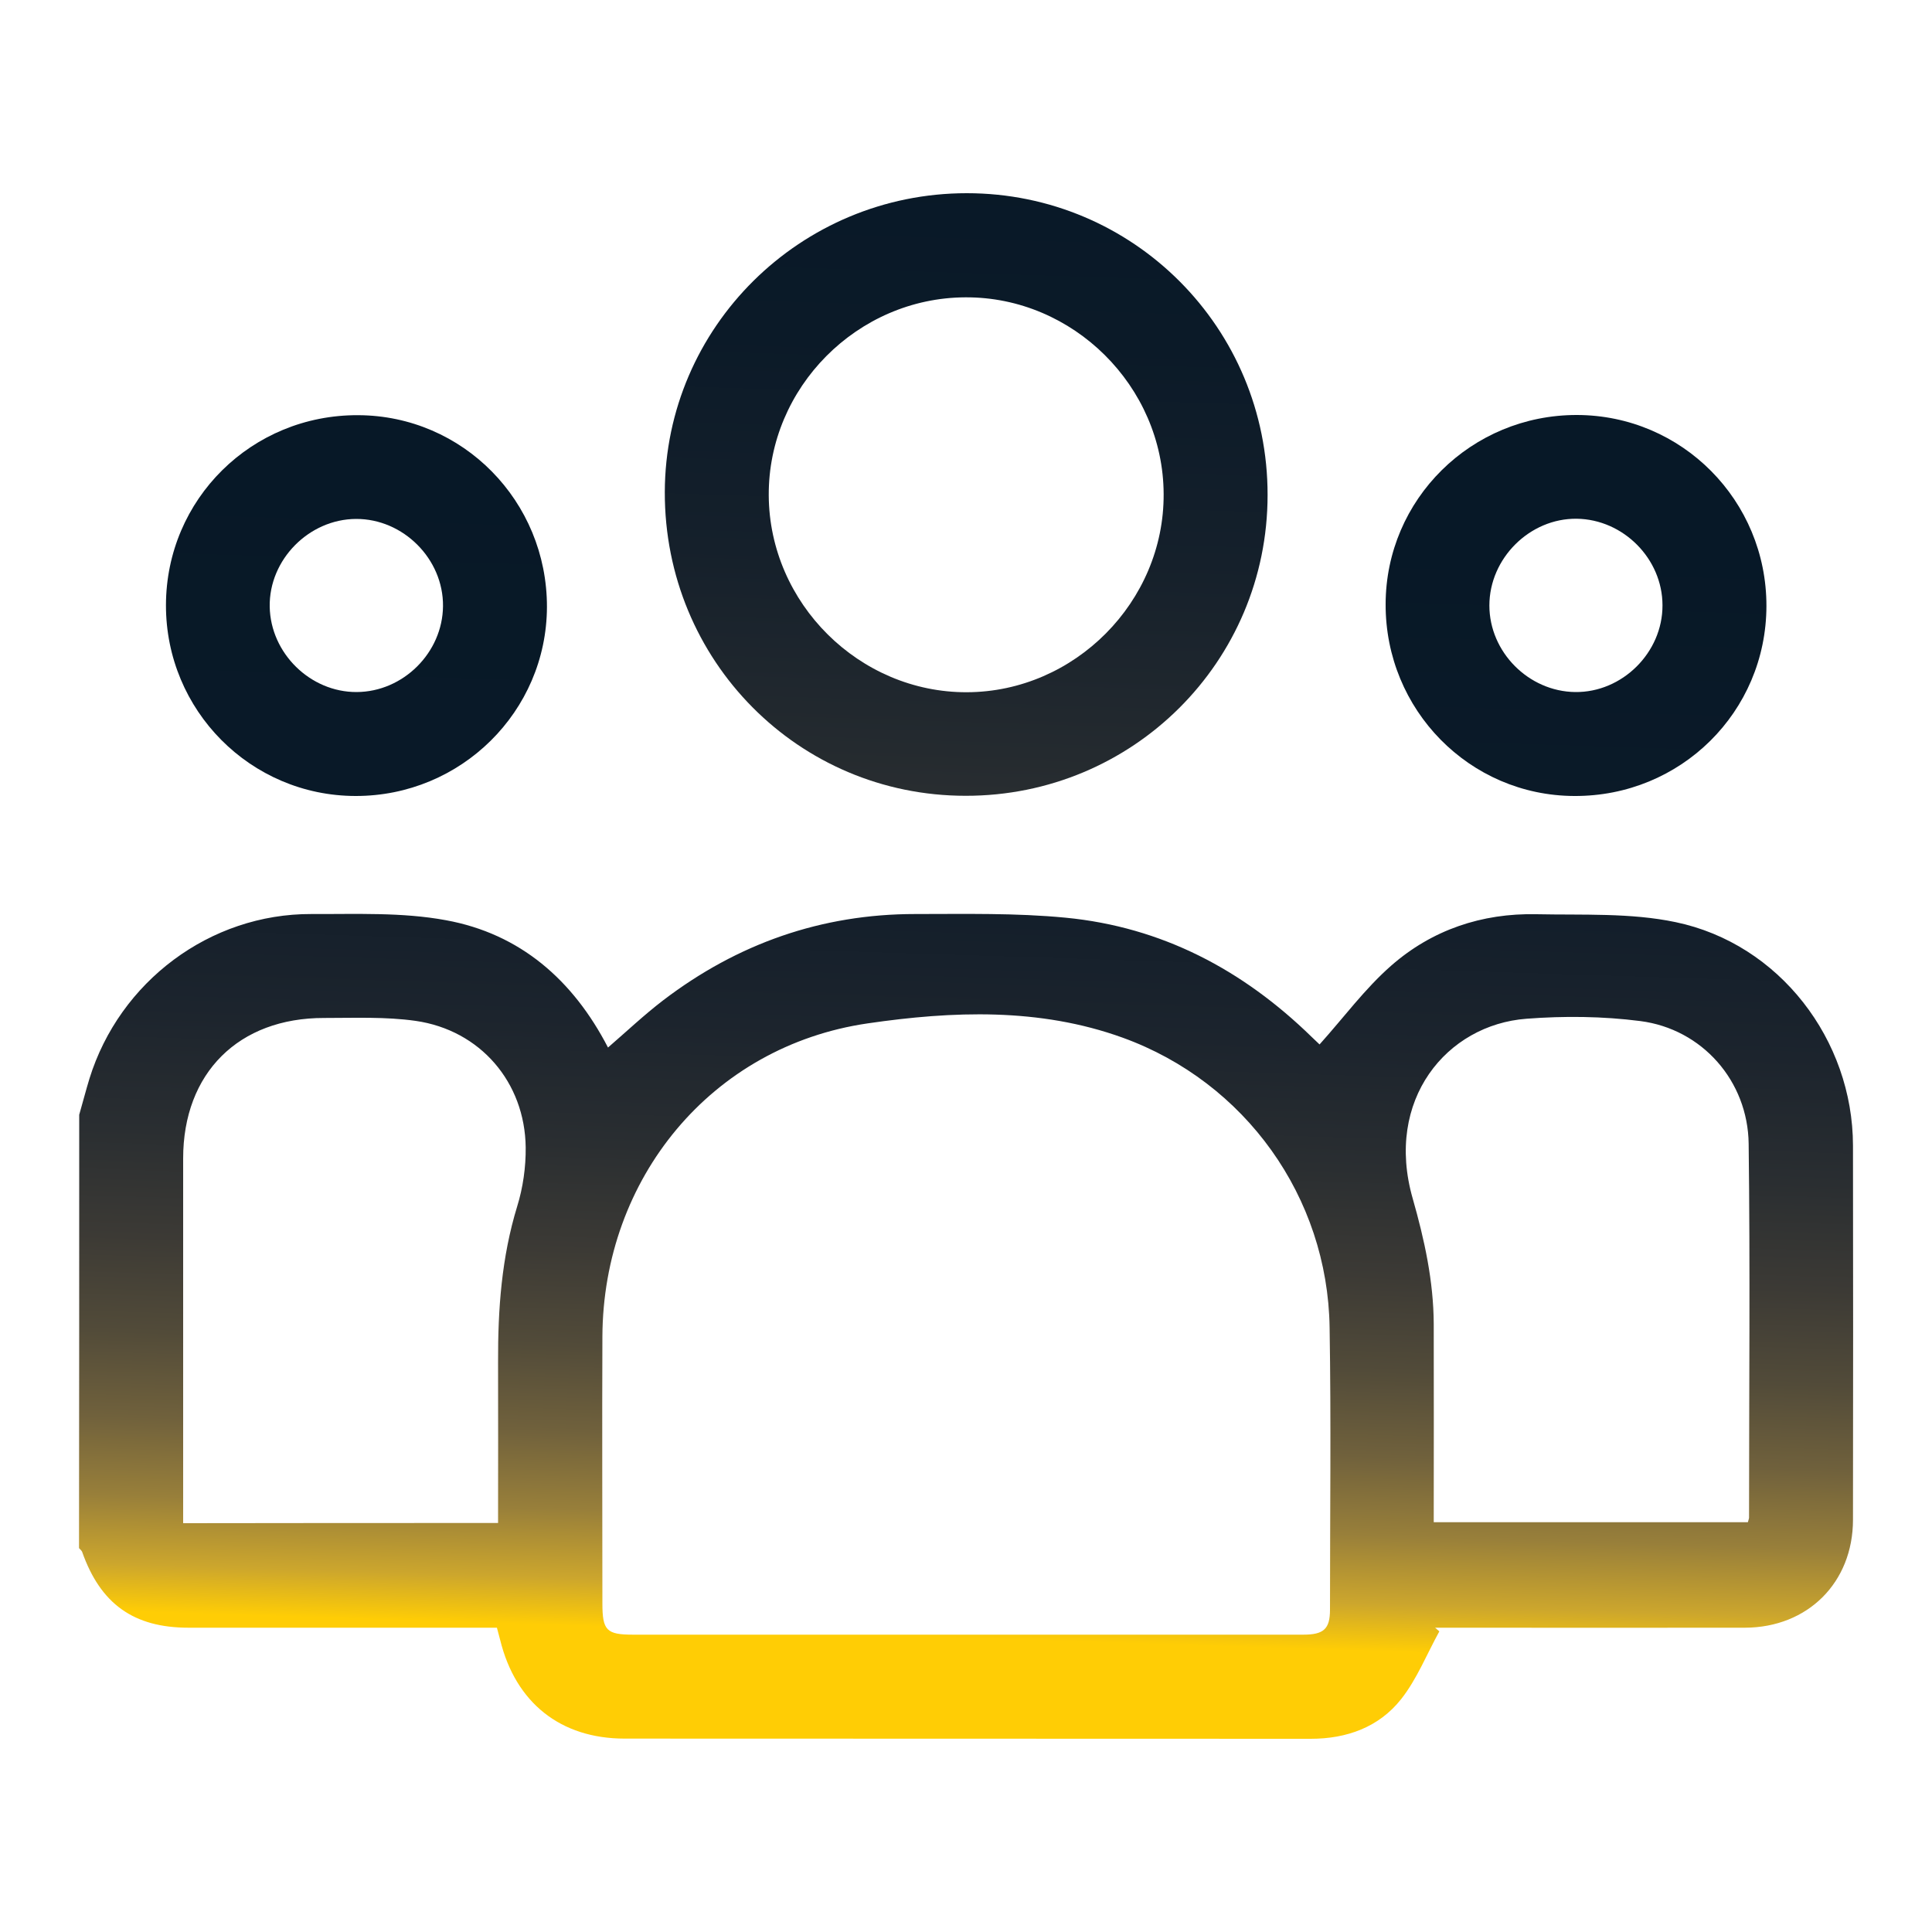
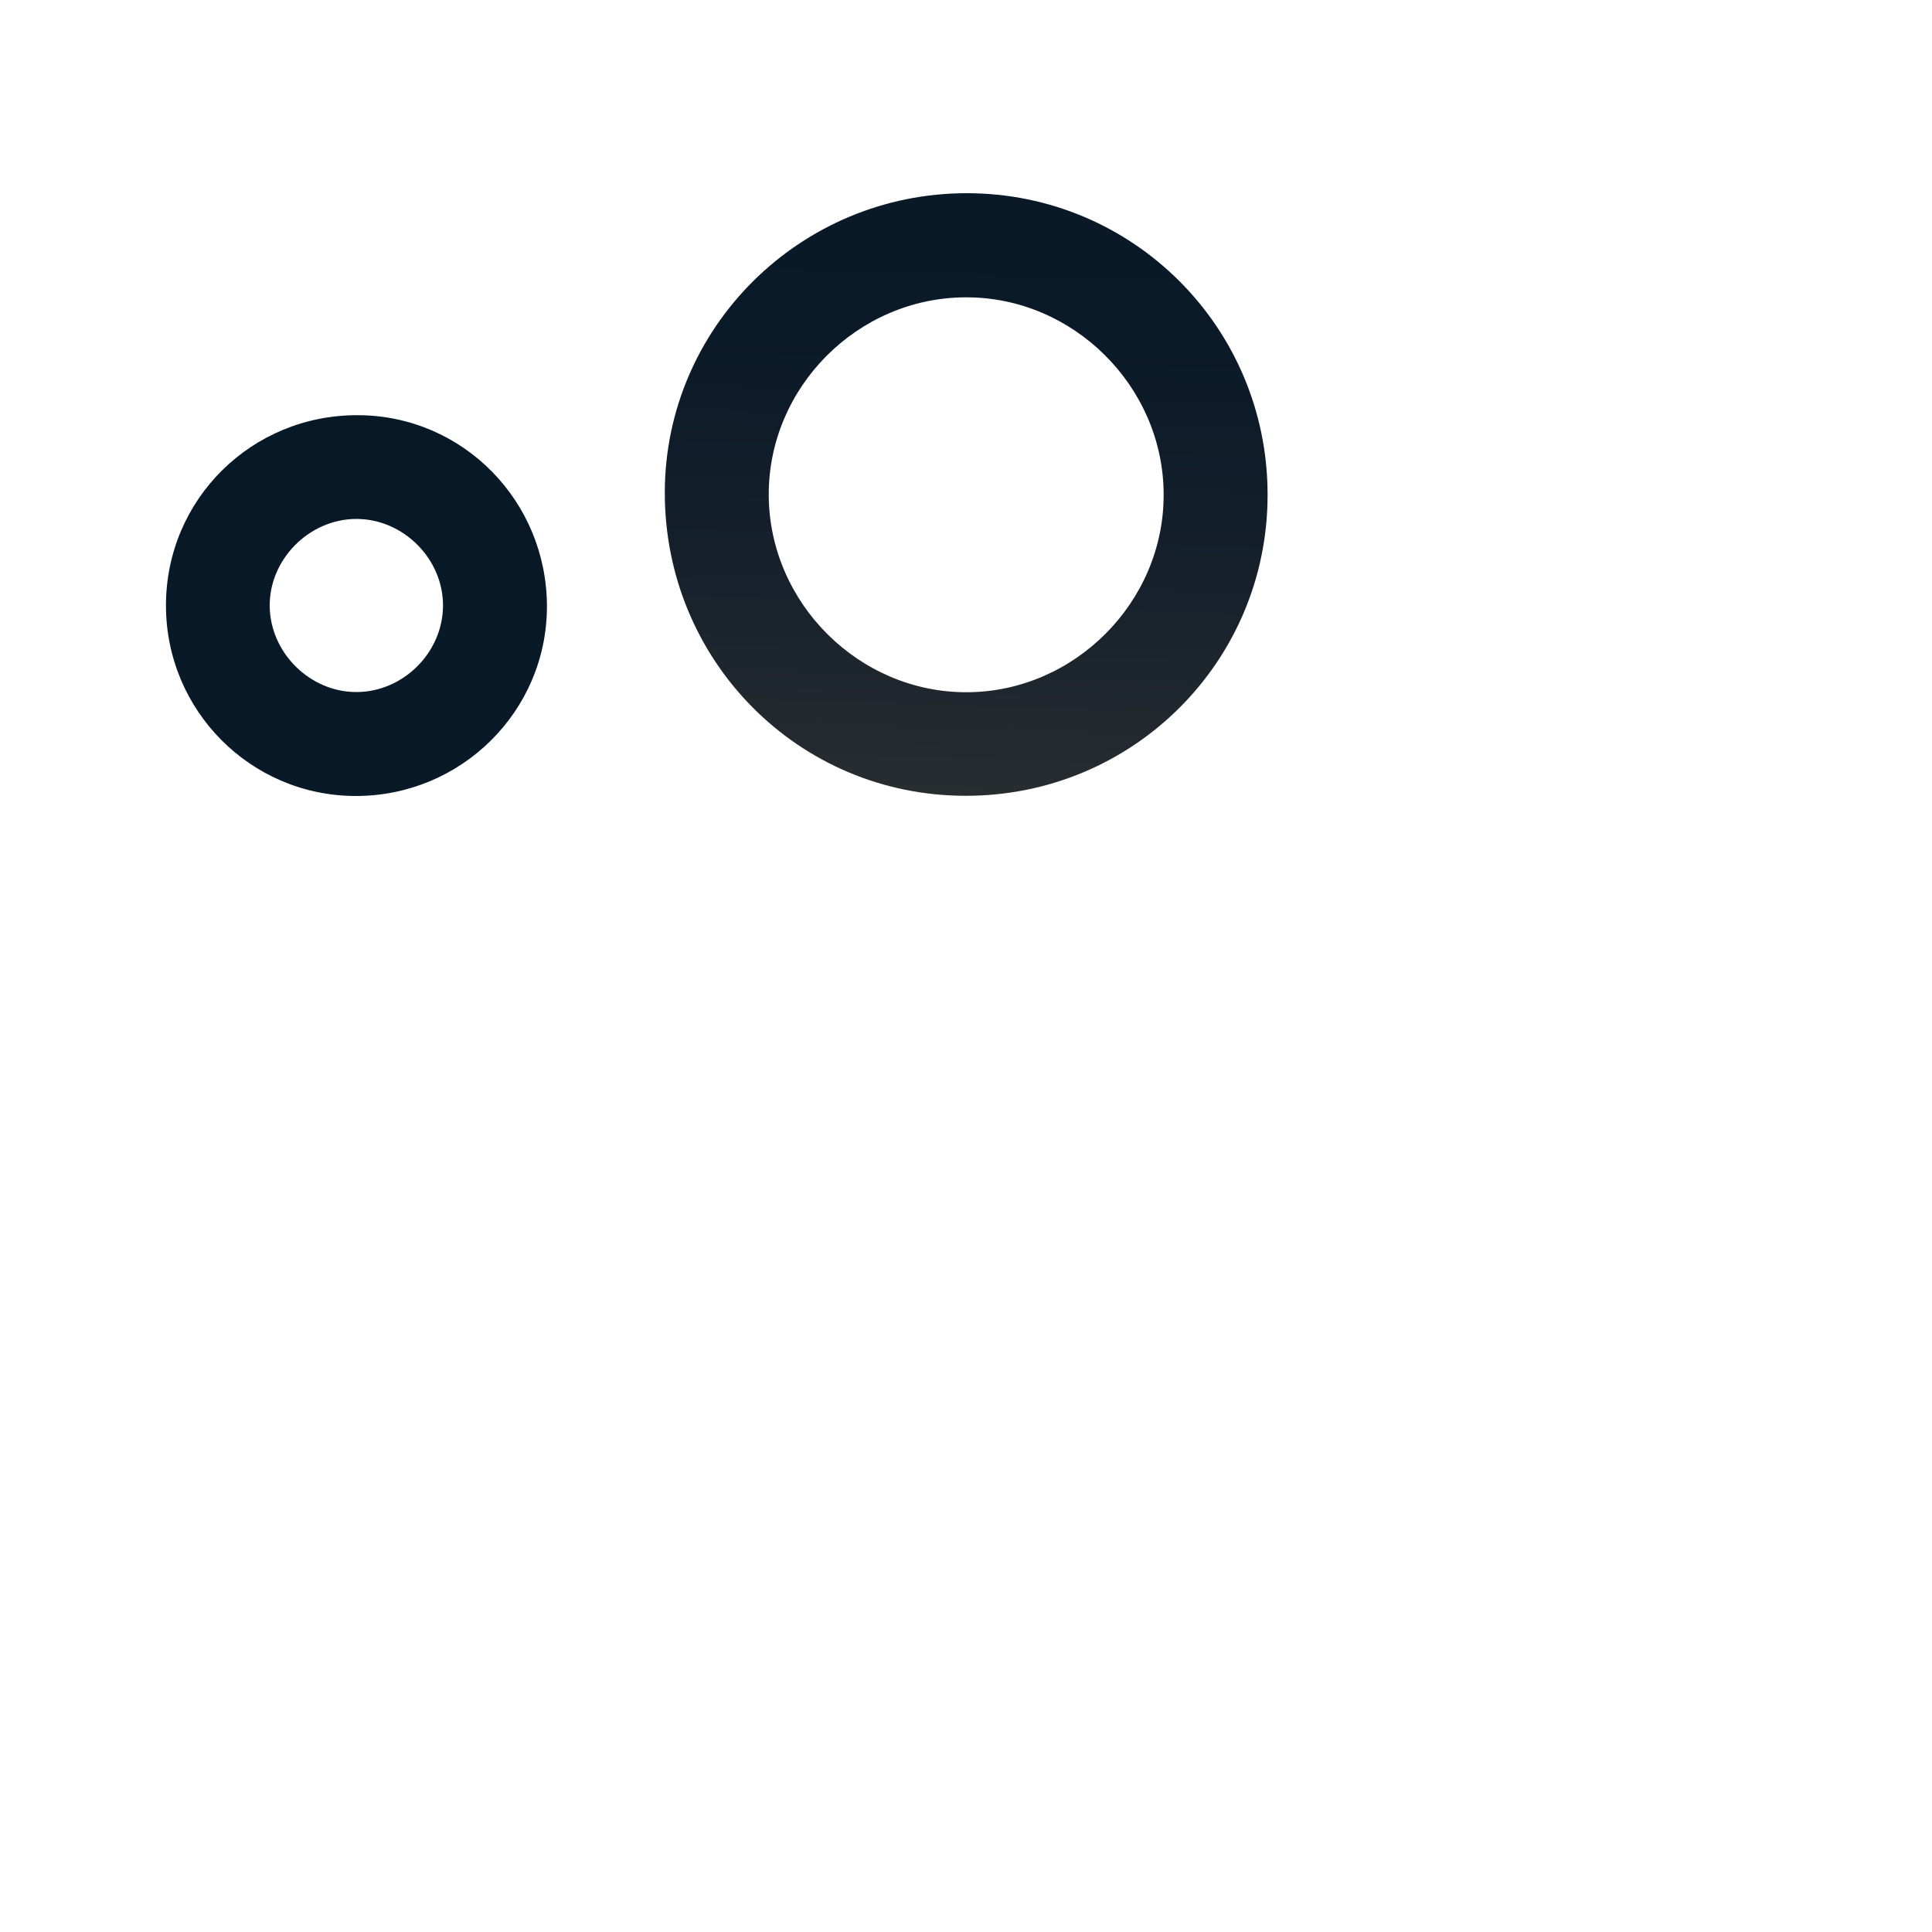
<svg xmlns="http://www.w3.org/2000/svg" version="1.1" x="0px" y="0px" viewBox="0 0 100 100" style="enable-background:new 0 0 100 100;" xml:space="preserve">
  <style type="text/css">
	.st0{display:none;}
	.st1{display:inline;}
	.st2{fill:url(#SVGID_1_);}
	.st3{fill:url(#SVGID_2_);}
	.st4{fill:url(#SVGID_3_);}
	.st5{fill:url(#SVGID_4_);}
	.st6{fill:url(#SVGID_5_);}
	.st7{fill:url(#SVGID_6_);}
	.st8{fill:url(#SVGID_7_);}
	.st9{fill:url(#SVGID_8_);}
	.st10{fill:url(#SVGID_9_);}
	.st11{fill:url(#SVGID_10_);}
	.st12{fill:url(#SVGID_11_);}
	.st13{fill:url(#SVGID_12_);}
	.st14{fill:url(#SVGID_13_);}
	.st15{fill:url(#SVGID_14_);}
	.st16{fill:url(#SVGID_15_);}
	.st17{fill:url(#SVGID_16_);}
	.st18{fill:url(#SVGID_17_);}
	.st19{fill:url(#SVGID_18_);}
	.st20{fill:url(#SVGID_19_);}
	.st21{fill:url(#SVGID_20_);}
	.st22{fill:url(#SVGID_21_);}
	.st23{fill:url(#SVGID_22_);}
	.st24{fill:url(#SVGID_23_);}
	.st25{fill:url(#SVGID_24_);}
	.st26{fill:url(#SVGID_25_);}
	.st27{fill:url(#SVGID_26_);}
	.st28{fill:url(#SVGID_27_);}
	.st29{fill:url(#SVGID_28_);}
	.st30{fill:url(#SVGID_29_);}
</style>
  <g id="Layer_1" class="st0">
    <g class="st1">
      <linearGradient id="SVGID_1_" gradientUnits="userSpaceOnUse" x1="159.911" y1="101.362" x2="161.529" y2="66.036">
        <stop offset="0.039" style="stop-color:#FFCD05" />
        <stop offset="0.068" style="stop-color:#CCA62D" />
        <stop offset="0.11" style="stop-color:#987F3A" />
        <stop offset="0.158" style="stop-color:#70613C" />
        <stop offset="0.21" style="stop-color:#524B39" />
        <stop offset="0.268" style="stop-color:#3C3A35" />
        <stop offset="0.333" style="stop-color:#2A2E31" />
        <stop offset="0.409" style="stop-color:#1C242D" />
        <stop offset="0.503" style="stop-color:#111D2A" />
        <stop offset="0.634" style="stop-color:#0A1928" />
        <stop offset="1" style="stop-color:#071827" />
      </linearGradient>
      <path class="st2" d="M147.37,73.59c0.41-0.58,0.9-1.04,1.7-0.8c0.87,0.27,0.92,0.95,0.92,1.71c-0.01,7-0.01,14.02-0.01,21.02    c0,0.37,0,0.74,0,1.28c0.4,0,0.76,0,1.11,0c6.89,0,13.76,0,20.65,0c0.31,0,0.63-0.01,0.93,0.02c0.77,0.07,1.18,0.57,1.2,1.29    c0.02,0.74-0.44,1.2-1.18,1.32c-0.28,0.04-0.55,0.02-0.84,0.02c-7.47,0-14.94-0.01-22.42,0.01c-0.82,0-1.51-0.15-2.08-0.74    C147.37,90.34,147.37,81.96,147.37,73.59z" />
      <linearGradient id="SVGID_2_" gradientUnits="userSpaceOnUse" x1="155.681" y1="113.5" x2="157.299" y2="78.174">
        <stop offset="0.039" style="stop-color:#FFCD05" />
        <stop offset="0.103" style="stop-color:#BC9A33" />
        <stop offset="0.176" style="stop-color:#89733B" />
        <stop offset="0.255" style="stop-color:#62563B" />
        <stop offset="0.339" style="stop-color:#464237" />
        <stop offset="0.43" style="stop-color:#313333" />
        <stop offset="0.528" style="stop-color:#20272E" />
        <stop offset="0.64" style="stop-color:#131F2A" />
        <stop offset="0.775" style="stop-color:#0A1A28" />
        <stop offset="1" style="stop-color:#071827" />
      </linearGradient>
      <path class="st3" d="M147.37,5.27c0.56-0.6,1.26-0.74,2.08-0.74c7.51,0.02,15.01,0.01,22.53,0.02c0.31,0,0.64-0.02,0.92,0.05    c0.64,0.17,1.03,0.63,0.99,1.29c-0.03,0.69-0.44,1.15-1.16,1.23c-0.28,0.03-0.56,0.01-0.84,0.01c-6.92,0-13.84,0-20.75,0    c-0.34,0-0.68,0-1.15,0c0,0.41,0,0.77,0,1.14c0,7.13,0,14.27,0.01,21.4c0,0.72-0.17,1.29-0.92,1.53c-0.7,0.21-1.2-0.1-1.58-0.65    c-0.03-0.05-0.07-0.1-0.12-0.14C147.37,22.03,147.37,13.66,147.37,5.27z" />
      <linearGradient id="SVGID_3_" gradientUnits="userSpaceOnUse" x1="193.292" y1="89.615" x2="194.91" y2="54.289">
        <stop offset="0.039" style="stop-color:#FFCD05" />
        <stop offset="0.066" style="stop-color:#E3B821" />
        <stop offset="0.161" style="stop-color:#A28538" />
        <stop offset="0.261" style="stop-color:#71623C" />
        <stop offset="0.364" style="stop-color:#4F4939" />
        <stop offset="0.47" style="stop-color:#373734" />
        <stop offset="0.582" style="stop-color:#242A2F" />
        <stop offset="0.701" style="stop-color:#15202B" />
        <stop offset="0.832" style="stop-color:#0B1A28" />
        <stop offset="1" style="stop-color:#071827" />
      </linearGradient>
      <path class="st4" d="M233.71,51.98c0,21.28-17.43,38.72-38.71,38.72c-21.26,0-38.68-17.44-38.68-38.73    c0-21.26,17.47-38.71,38.74-38.66C216.31,13.35,233.71,30.75,233.71,51.98z M195.05,69.24c0.01,0.1,0.02,0.2,0.04,0.3    c3.29-0.55,6.64-0.87,9.85-1.71c9.41-2.46,17.05-7.9,23.82-14.71c0.7-0.7,0.67-1.27-0.04-2.02c-3.27-3.42-6.82-6.5-10.79-9.08    c-7.4-4.8-15.41-7.54-24.34-7.2c-3.81,0.14-7.49,0.84-11.09,2.07c-8.35,2.85-15.18,7.99-21.25,14.24    c-0.69,0.71-0.63,1.33,0.14,2.1c3.64,3.66,7.6,6.94,12.03,9.61C180.06,66.85,187.22,69.16,195.05,69.24z" />
      <linearGradient id="SVGID_4_" gradientUnits="userSpaceOnUse" x1="229.244" y1="101.13" x2="230.862" y2="65.805">
        <stop offset="0.039" style="stop-color:#FFCD05" />
        <stop offset="0.103" style="stop-color:#BC9933" />
        <stop offset="0.186" style="stop-color:#806C3C" />
        <stop offset="0.259" style="stop-color:#5C523A" />
        <stop offset="0.317" style="stop-color:#494438" />
        <stop offset="0.354" style="stop-color:#423F37" />
        <stop offset="0.43" style="stop-color:#303233" />
        <stop offset="0.529" style="stop-color:#20272E" />
        <stop offset="0.64" style="stop-color:#131F2A" />
        <stop offset="0.775" style="stop-color:#0A1A28" />
        <stop offset="1" style="stop-color:#071827" />
      </linearGradient>
      <path class="st5" d="M240.04,96.81c0-0.48,0-0.84,0-1.2c0-6.95,0-13.9,0-20.84c0-0.31-0.11-0.7,0.04-0.91    c0.29-0.42,0.67-1,1.08-1.05c0.4-0.05,0.97,0.38,1.31,0.74c0.2,0.21,0.16,0.7,0.16,1.07c0.01,7.63,0.01,15.26,0.01,22.89    c0,1.58-0.38,1.95-1.98,1.95c-7.53,0-15.08,0-22.61,0c-0.28,0-0.56,0.03-0.84-0.03c-0.7-0.15-1.1-0.62-1.07-1.32    c0.03-0.68,0.38-1.18,1.11-1.27c0.31-0.04,0.62-0.03,0.93-0.03c6.89,0,13.77,0,20.66,0C239.22,96.81,239.58,96.81,240.04,96.81z" />
      <linearGradient id="SVGID_5_" gradientUnits="userSpaceOnUse" x1="224.254" y1="129.904" x2="225.872" y2="94.578">
        <stop offset="0.039" style="stop-color:#FFCD05" />
        <stop offset="0.103" style="stop-color:#BC9A33" />
        <stop offset="0.176" style="stop-color:#89733B" />
        <stop offset="0.255" style="stop-color:#62563B" />
        <stop offset="0.339" style="stop-color:#464237" />
        <stop offset="0.43" style="stop-color:#313333" />
        <stop offset="0.528" style="stop-color:#20272E" />
        <stop offset="0.64" style="stop-color:#131F2A" />
        <stop offset="0.775" style="stop-color:#0A1A28" />
        <stop offset="1" style="stop-color:#071827" />
      </linearGradient>
      <path class="st6" d="M240.04,7.13c-0.47,0-0.83,0-1.19,0c-6.92,0-13.82,0-20.74,0c-0.28,0-0.56,0.02-0.84-0.01    c-0.69-0.07-1.07-0.51-1.12-1.16c-0.06-0.7,0.3-1.19,0.99-1.37c0.27-0.07,0.55-0.04,0.83-0.04c7.6,0,15.19,0,22.79,0    c1.47,0,1.89,0.4,1.89,1.86c0,7.69,0,15.37-0.01,23.07c0,0.36,0.02,0.85-0.19,1.06c-0.33,0.34-0.89,0.74-1.26,0.67    c-0.42-0.08-0.81-0.63-1.09-1.05c-0.15-0.21-0.04-0.6-0.04-0.91c0-6.94,0-13.89,0-20.83C240.04,8.04,240.04,7.67,240.04,7.13z" />
      <linearGradient id="SVGID_6_" gradientUnits="userSpaceOnUse" x1="193.247" y1="90.653" x2="194.865" y2="55.327">
        <stop offset="0.039" style="stop-color:#FFCD05" />
        <stop offset="0.103" style="stop-color:#BC9A33" />
        <stop offset="0.176" style="stop-color:#89733B" />
        <stop offset="0.255" style="stop-color:#62563B" />
        <stop offset="0.339" style="stop-color:#464237" />
        <stop offset="0.43" style="stop-color:#313333" />
        <stop offset="0.528" style="stop-color:#20272E" />
        <stop offset="0.64" style="stop-color:#131F2A" />
        <stop offset="0.775" style="stop-color:#0A1A28" />
        <stop offset="1" style="stop-color:#071827" />
      </linearGradient>
      <path class="st7" d="M194.96,66.64c-8.04,0-14.62-6.56-14.63-14.59c-0.01-8.15,6.57-14.75,14.68-14.75    c8.1,0.01,14.69,6.64,14.68,14.76C209.68,60.14,203.1,66.64,194.96,66.64z M187.72,51.97c0,4.04,3.19,7.28,7.21,7.3    c4.07,0.02,7.34-3.21,7.34-7.28c0-4.07-3.24-7.29-7.32-7.29C190.92,44.71,187.73,47.93,187.72,51.97z M195.69,39.77    c-1.34-0.02-1.97,0.5-1.98,1.31c-0.01,0.76,0.54,1.22,1.5,1.28c4.03,0.25,6.92,2.21,8.67,5.85c0.43,0.9,1.1,1.25,1.81,0.93    c0.73-0.32,0.93-1.03,0.5-1.98C204.06,42.48,200.36,40.11,195.69,39.77z" />
      <linearGradient id="SVGID_7_" gradientUnits="userSpaceOnUse" x1="214.45" y1="93.526" x2="216.068" y2="58.2">
        <stop offset="0.039" style="stop-color:#FFCD05" />
        <stop offset="0.103" style="stop-color:#BC9A33" />
        <stop offset="0.176" style="stop-color:#89733B" />
        <stop offset="0.255" style="stop-color:#62563B" />
        <stop offset="0.339" style="stop-color:#464237" />
        <stop offset="0.43" style="stop-color:#313333" />
        <stop offset="0.528" style="stop-color:#20272E" />
        <stop offset="0.64" style="stop-color:#131F2A" />
        <stop offset="0.775" style="stop-color:#0A1A28" />
        <stop offset="1" style="stop-color:#071827" />
      </linearGradient>
      <path class="st8" d="M226.16,52.14c-5.62,5.42-11.79,9.76-19.32,12.45c7.01-6.75,7.16-18.01,0.28-25.04    C214.47,42.14,220.61,46.6,226.16,52.14z" />
      <linearGradient id="SVGID_8_" gradientUnits="userSpaceOnUse" x1="172.254" y1="83.847" x2="173.872" y2="48.521">
        <stop offset="0.039" style="stop-color:#FFCD05" />
        <stop offset="0.103" style="stop-color:#BC9A33" />
        <stop offset="0.176" style="stop-color:#89733B" />
        <stop offset="0.255" style="stop-color:#62563B" />
        <stop offset="0.339" style="stop-color:#464237" />
        <stop offset="0.43" style="stop-color:#313333" />
        <stop offset="0.528" style="stop-color:#20272E" />
        <stop offset="0.64" style="stop-color:#131F2A" />
        <stop offset="0.775" style="stop-color:#0A1A28" />
        <stop offset="1" style="stop-color:#071827" />
      </linearGradient>
      <path class="st9" d="M163.86,52.14c5.55-5.55,11.67-10.01,19.08-12.59c-3.35,3.49-5.18,7.62-5.19,12.43    c-0.01,4.85,1.81,8.98,5.23,12.45C175.64,61.9,169.48,57.55,163.86,52.14z" />
      <linearGradient id="SVGID_9_" gradientUnits="userSpaceOnUse" x1="193.027" y1="95.394" x2="194.645" y2="60.068">
        <stop offset="0.039" style="stop-color:#FFCD05" />
        <stop offset="0.103" style="stop-color:#BC9A33" />
        <stop offset="0.176" style="stop-color:#89733B" />
        <stop offset="0.255" style="stop-color:#62563B" />
        <stop offset="0.339" style="stop-color:#464237" />
        <stop offset="0.43" style="stop-color:#313333" />
        <stop offset="0.528" style="stop-color:#20272E" />
        <stop offset="0.64" style="stop-color:#131F2A" />
        <stop offset="0.775" style="stop-color:#0A1A28" />
        <stop offset="1" style="stop-color:#071827" />
      </linearGradient>
      <path class="st10" d="M194.99,56.72c-2.6,0-4.7-2.12-4.7-4.74c0-2.61,2.13-4.72,4.73-4.7c2.62,0.02,4.73,2.14,4.71,4.73    C199.71,54.63,197.6,56.72,194.99,56.72z" />
    </g>
  </g>
  <g id="Layer_2" class="st0">
    <g class="st1">
      <linearGradient id="SVGID_10_" gradientUnits="userSpaceOnUse" x1="156.88" y1="90.642" x2="158.228" y2="7.586">
        <stop offset="0.039" style="stop-color:#FFCD05" />
        <stop offset="0.066" style="stop-color:#E3B821" />
        <stop offset="0.161" style="stop-color:#A28538" />
        <stop offset="0.261" style="stop-color:#71623C" />
        <stop offset="0.364" style="stop-color:#4F4939" />
        <stop offset="0.47" style="stop-color:#373734" />
        <stop offset="0.582" style="stop-color:#242A2F" />
        <stop offset="0.701" style="stop-color:#15202B" />
        <stop offset="0.832" style="stop-color:#0B1A28" />
        <stop offset="1" style="stop-color:#071827" />
      </linearGradient>
      <path class="st11" d="M160.08,1.1c0.93,0.52,1.41,1.34,1.68,2.36c0.3,1.15,0.76,2.25,1.07,3.4c0.19,0.69,0.56,1.05,1.22,1.31    c0.57,0.22,1,0.22,1.52-0.07c1.25-0.69,2.54-1.33,3.82-1.97c1.21-0.61,2.03-0.49,2.99,0.45c1.05,1.02,2.09,2.06,3.11,3.11    c0.84,0.86,0.98,1.77,0.46,2.85c-0.67,1.37-1.38,2.72-2.07,4.08c-0.46,0.91,0.07,2.16,1.03,2.47c1.42,0.46,2.84,0.92,4.25,1.4    c1.28,0.44,1.78,1.12,1.79,2.44c0.01,1.44,0.01,2.87,0,4.31c-0.01,1.3-0.54,2.02-1.79,2.44c-1.33,0.44-2.66,0.87-4,1.3    c-1.27,0.4-1.78,1.56-1.19,2.73c0.62,1.22,1.25,2.44,1.86,3.67c0.69,1.38,0.56,2.17-0.54,3.28c-0.92,0.93-1.85,1.86-2.79,2.79    c-1.08,1.07-1.86,1.2-3.21,0.52c-1.31-0.66-2.61-1.33-3.91-1.99c-0.85-0.43-2.12,0.11-2.42,1.02c-0.37,1.13-0.79,2.24-1.09,3.39    c-0.45,1.71-1.26,2.93-3.39,2.68c0,1.67-0.01,3.24,0.02,4.82c0,0.17,0.29,0.39,0.49,0.47c0.21,0.08,0.48,0.02,0.73,0.02    c9.68,0,19.36,0,29.04,0c1.94,0,2.29,0.35,2.29,2.3c0,4.67,0.01,9.34-0.01,14.02c0,0.63,0.16,0.86,0.82,1.01    c4.29,0.94,7.29,3.48,8.74,7.63c1.47,4.19,0.64,8.04-2.13,11.49c-0.06,0.07-0.14,0.12-0.31,0.26c-0.24-3.54-1.99-5.9-5.29-7.06    c2.49-3.56,2.47-6.26-0.05-8.31c-2.09-1.7-5.2-1.5-7.06,0.46c-2.1,2.19-1.93,5.03,0.51,7.82c-3.3,1.16-5.09,3.49-5.35,7.13    c-1.55-1.65-2.46-3.47-2.87-5.52c-1.3-6.53,2.76-12.59,9.29-13.96c0.25-0.05,0.62-0.43,0.62-0.66c0.03-4.4,0.02-8.79,0.01-13.19    c0-0.09-0.05-0.17-0.11-0.38c-0.3,0-0.63,0-0.96,0c-9.13,0-18.26,0.01-27.39-0.02c-0.85,0-1.07,0.24-1.06,1.07    c0.04,4.06,0.03,8.12,0.01,12.18c0,0.68,0.18,0.92,0.88,1.05c8.61,1.63,12.32,12.37,6.62,19.03c-0.08,0.09-0.12,0.22-0.28,0.31    c-0.37-3.51-2.09-5.89-5.5-7.06c1.51-1.38,2.23-3.01,1.94-5.02c-0.19-1.3-0.82-2.35-1.81-3.19c-2.06-1.75-5.15-1.61-7.06,0.32    c-2.13,2.15-2,5,0.43,7.89c-3.3,1.17-5.09,3.5-5.33,7.13c-1.57-1.65-2.47-3.48-2.89-5.54c-1.32-6.49,2.79-12.63,9.32-13.91    c0.56-0.11,0.68-0.36,0.67-0.86c-0.01-4.21-0.01-8.43,0-12.64c0-0.52-0.12-0.77-0.71-0.77c-9.47,0.02-18.93,0.01-28.4,0.02    c-0.09,0-0.17,0.04-0.35,0.08c-0.02,0.28-0.06,0.57-0.06,0.86c0,4.09,0.01,8.18-0.01,12.28c0,0.65,0.13,0.92,0.86,1.07    c8.49,1.65,12.24,12.15,6.76,18.83c-0.13,0.16-0.28,0.3-0.53,0.57c-0.28-3.58-2.01-5.95-5.32-7.09c2.46-3.22,2.51-6.05,0.19-8.12    c-2.07-1.84-5.17-1.77-7.14,0.15c-2.19,2.14-2.08,5.04,0.36,7.95c-3.29,1.17-5.1,3.49-5.32,7.16c-1.64-1.79-2.62-3.71-2.95-5.92    c-1-6.64,2.86-12.17,9.44-13.57c0.67-0.14,0.6-0.54,0.6-1c0-4.7,0-9.41,0-14.11c0-1.8,0.39-2.18,2.22-2.18    c9.74,0,19.48-0.02,29.22,0.02c0.95,0,1.2-0.26,1.15-1.18c-0.08-1.33-0.02-2.68-0.02-4.08c-0.34-0.03-0.6-0.05-0.87-0.07    c-1.08-0.09-1.82-0.64-2.17-1.68c-0.48-1.44-0.94-2.89-1.42-4.34c-0.34-1.03-1.57-1.53-2.54-1.04c-1.31,0.66-2.6,1.34-3.92,1.99    c-1.22,0.6-2.03,0.48-2.99-0.45c-1.02-1-2.04-2.02-3.04-3.04c-0.93-0.95-1.07-1.8-0.48-2.99c0.67-1.34,1.36-2.66,2.03-3.99    c0.45-0.89-0.08-2.17-1.04-2.48c-1.42-0.47-2.84-0.91-4.26-1.38c-1.24-0.41-1.77-1.14-1.78-2.45c-0.01-1.44-0.01-2.87,0-4.31    c0.01-1.32,0.51-1.99,1.79-2.43c1.44-0.48,2.89-0.95,4.34-1.43c0.83-0.28,1.37-1.58,0.98-2.37c-0.68-1.36-1.39-2.71-2.07-4.08    c-0.58-1.17-0.44-2.05,0.49-2.99c0.98-1,1.98-2,2.98-2.98c1.05-1.03,1.79-1.14,3.13-0.47c1.28,0.64,2.56,1.3,3.83,1.94    c0.96,0.49,2.19,0,2.53-1.02c0.41-1.21,0.85-2.41,1.19-3.65c0.28-1.02,0.76-1.83,1.68-2.35C155.92,1.1,158,1.1,160.08,1.1z     M168.51,25.12c0.02-6.35-5.15-11.56-11.48-11.57c-6.37-0.02-11.59,5.12-11.61,11.43c-0.03,6.37,5.17,11.62,11.52,11.65    C163.24,36.65,168.49,31.42,168.51,25.12z" />
      <linearGradient id="SVGID_11_" gradientUnits="userSpaceOnUse" x1="124.3" y1="97.104" x2="125.648" y2="14.048">
        <stop offset="0.039" style="stop-color:#FFCD05" />
        <stop offset="0.068" style="stop-color:#CCA62D" />
        <stop offset="0.11" style="stop-color:#987F3A" />
        <stop offset="0.158" style="stop-color:#70613C" />
        <stop offset="0.21" style="stop-color:#524B39" />
        <stop offset="0.268" style="stop-color:#3C3A35" />
        <stop offset="0.333" style="stop-color:#2A2E31" />
        <stop offset="0.409" style="stop-color:#1C242D" />
        <stop offset="0.503" style="stop-color:#111D2A" />
        <stop offset="0.634" style="stop-color:#0A1928" />
        <stop offset="1" style="stop-color:#071827" />
      </linearGradient>
      <path class="st12" d="M118.83,91.54c-0.14-1.5,0.32-2.94,1.75-3.97c1.59-1.15,6.03-1.15,7.61,0.01c1.01,0.74,1.59,1.74,1.72,2.99    c0.03,0.3,0.05,0.61,0.05,0.91c0.02,2.25,0.02,2.26-2.13,2.93c-2.66,0.82-5.27,0.66-7.87-0.32c-0.87-0.32-1.33-0.75-1.14-1.72    C118.86,92.17,118.83,91.95,118.83,91.54z" />
      <linearGradient id="SVGID_12_" gradientUnits="userSpaceOnUse" x1="189.482" y1="94.793" x2="190.83" y2="11.737">
        <stop offset="0.039" style="stop-color:#FFCD05" />
        <stop offset="0.126" style="stop-color:#B89634" />
        <stop offset="0.235" style="stop-color:#7A683C" />
        <stop offset="0.33" style="stop-color:#554D3A" />
        <stop offset="0.405" style="stop-color:#413F36" />
        <stop offset="0.452" style="stop-color:#3A3935" />
        <stop offset="0.471" style="stop-color:#363734" />
        <stop offset="0.582" style="stop-color:#242A2F" />
        <stop offset="0.701" style="stop-color:#15202B" />
        <stop offset="0.832" style="stop-color:#0B1A28" />
        <stop offset="1" style="stop-color:#071827" />
      </linearGradient>
      <path class="st13" d="M195.09,91.75c0,1.96,0.01,1.99-1.84,2.58c-2.93,0.95-5.81,0.78-8.63-0.48c-0.48-0.21-0.72-0.47-0.68-1.03    c0.07-0.85,0-1.71,0.12-2.55c0.28-1.91,1.77-3.3,3.7-3.45c1.03-0.08,2.07-0.07,3.11-0.04c2.53,0.08,4.17,1.78,4.21,4.32    C195.1,91.32,195.09,91.54,195.09,91.75z" />
      <linearGradient id="SVGID_13_" gradientUnits="userSpaceOnUse" x1="156.867" y1="97.14" x2="158.215" y2="14.084">
        <stop offset="0.039" style="stop-color:#FFCD05" />
        <stop offset="0.066" style="stop-color:#E3B821" />
        <stop offset="0.161" style="stop-color:#A28538" />
        <stop offset="0.261" style="stop-color:#71623C" />
        <stop offset="0.364" style="stop-color:#4F4939" />
        <stop offset="0.47" style="stop-color:#373734" />
        <stop offset="0.582" style="stop-color:#242A2F" />
        <stop offset="0.701" style="stop-color:#15202B" />
        <stop offset="0.832" style="stop-color:#0B1A28" />
        <stop offset="1" style="stop-color:#071827" />
      </linearGradient>
      <path class="st14" d="M151.4,91.61c-0.11-1.35,0.22-2.76,1.47-3.83c1.72-1.47,6.49-1.47,8.19,0.01c0.81,0.7,1.32,1.59,1.41,2.67    c0.03,0.39,0.05,0.79,0.05,1.19c0.01,2.06,0.01,2.07-1.94,2.7c-2.45,0.79-4.91,0.76-7.36-0.03    C151.39,93.74,151.4,93.73,151.4,91.61z" />
      <linearGradient id="SVGID_14_" gradientUnits="userSpaceOnUse" x1="156.842" y1="87.675" x2="158.19" y2="4.619">
        <stop offset="0.039" style="stop-color:#FFCD05" />
        <stop offset="0.066" style="stop-color:#E3B821" />
        <stop offset="0.161" style="stop-color:#A28538" />
        <stop offset="0.261" style="stop-color:#71623C" />
        <stop offset="0.364" style="stop-color:#4F4939" />
        <stop offset="0.47" style="stop-color:#373734" />
        <stop offset="0.582" style="stop-color:#242A2F" />
        <stop offset="0.701" style="stop-color:#15202B" />
        <stop offset="0.832" style="stop-color:#0B1A28" />
        <stop offset="1" style="stop-color:#071827" />
      </linearGradient>
      <path class="st15" d="M159.18,79.78c0.01,1.25-1.03,2.3-2.25,2.27c-1.2-0.02-2.18-1.03-2.18-2.24c-0.01-1.25,1.02-2.28,2.25-2.26    C158.2,77.56,159.17,78.56,159.18,79.78z" />
      <linearGradient id="SVGID_15_" gradientUnits="userSpaceOnUse" x1="124.014" y1="102.65" x2="125.362" y2="19.594">
        <stop offset="0.039" style="stop-color:#FFCD05" />
        <stop offset="0.066" style="stop-color:#E3B821" />
        <stop offset="0.161" style="stop-color:#A28538" />
        <stop offset="0.261" style="stop-color:#71623C" />
        <stop offset="0.364" style="stop-color:#4F4939" />
        <stop offset="0.47" style="stop-color:#373734" />
        <stop offset="0.582" style="stop-color:#242A2F" />
        <stop offset="0.701" style="stop-color:#15202B" />
        <stop offset="0.832" style="stop-color:#0B1A28" />
        <stop offset="1" style="stop-color:#071827" />
      </linearGradient>
      <path class="st16" d="M126.61,79.83c-0.02,1.21-1.03,2.21-2.23,2.21c-1.23,0-2.24-1.04-2.23-2.3c0.02-1.21,1.02-2.21,2.22-2.21    C125.61,77.54,126.63,78.58,126.61,79.83z" />
      <linearGradient id="SVGID_16_" gradientUnits="userSpaceOnUse" x1="189.508" y1="82.086" x2="190.937" y2="-5.985">
        <stop offset="0.039" style="stop-color:#FFCD05" />
        <stop offset="0.066" style="stop-color:#E3B821" />
        <stop offset="0.161" style="stop-color:#A28538" />
        <stop offset="0.261" style="stop-color:#71623C" />
        <stop offset="0.364" style="stop-color:#4F4939" />
        <stop offset="0.47" style="stop-color:#373734" />
        <stop offset="0.582" style="stop-color:#242A2F" />
        <stop offset="0.701" style="stop-color:#15202B" />
        <stop offset="0.832" style="stop-color:#0B1A28" />
        <stop offset="1" style="stop-color:#071827" />
      </linearGradient>
      <path class="st17" d="M191.77,79.77c0.01,1.25-1.02,2.3-2.25,2.28c-1.19-0.01-2.2-1.03-2.21-2.24c-0.01-1.24,1.02-2.29,2.25-2.27    C190.77,77.55,191.76,78.56,191.77,79.77z" />
      <linearGradient id="SVGID_17_" gradientUnits="userSpaceOnUse" x1="155.959" y1="87.661" x2="157.307" y2="4.605">
        <stop offset="0.039" style="stop-color:#FFCD05" />
        <stop offset="0.066" style="stop-color:#E3B821" />
        <stop offset="0.161" style="stop-color:#A28538" />
        <stop offset="0.261" style="stop-color:#71623C" />
        <stop offset="0.364" style="stop-color:#4F4939" />
        <stop offset="0.47" style="stop-color:#373734" />
        <stop offset="0.582" style="stop-color:#242A2F" />
        <stop offset="0.701" style="stop-color:#15202B" />
        <stop offset="0.832" style="stop-color:#0B1A28" />
        <stop offset="1" style="stop-color:#071827" />
      </linearGradient>
      <path class="st18" d="M156.85,33.59c-4.72-0.1-8.5-3.94-8.44-8.57c0.05-4.75,3.99-8.58,8.72-8.5c4.64,0.08,8.49,4.04,8.4,8.64    C165.43,29.9,161.53,33.69,156.85,33.59z" />
    </g>
  </g>
  <g id="Layer_3">
    <g>
      <linearGradient id="SVGID_18_" gradientUnits="userSpaceOnUse" x1="49.37" y1="88.073" x2="52.066" y2="3.399">
        <stop offset="0.039" style="stop-color:#FFCD05" />
        <stop offset="0.068" style="stop-color:#CCA62D" />
        <stop offset="0.11" style="stop-color:#987F3A" />
        <stop offset="0.158" style="stop-color:#70613C" />
        <stop offset="0.21" style="stop-color:#524B39" />
        <stop offset="0.268" style="stop-color:#3C3A35" />
        <stop offset="0.333" style="stop-color:#2A2E31" />
        <stop offset="0.409" style="stop-color:#1C242D" />
        <stop offset="0.503" style="stop-color:#111D2A" />
        <stop offset="0.634" style="stop-color:#0A1928" />
        <stop offset="1" style="stop-color:#071827" />
      </linearGradient>
-       <path class="st19" d="M4.1,57.7c0.18-0.62,0.34-1.25,0.53-1.87c1.56-5.03,6.24-8.54,11.49-8.52c2.32,0.01,4.69-0.1,6.96,0.32    c3.84,0.7,6.58,3.09,8.39,6.59c0.96-0.83,1.87-1.69,2.85-2.44c3.85-2.94,8.2-4.47,13.05-4.47c2.6,0,5.21-0.06,7.79,0.19    c4.97,0.48,9.16,2.69,12.72,6.16c0.19,0.18,0.38,0.36,0.42,0.4c1.25-1.39,2.35-2.89,3.71-4.08c2.11-1.85,4.69-2.72,7.51-2.66    c2.41,0.05,4.88-0.08,7.21,0.41c5.37,1.12,9.17,6.09,9.18,11.56c0.01,6.46,0.01,12.91,0,19.37c0,3.25-2.34,5.58-5.59,5.59    c-5.02,0.01-10.04,0-15.06,0c-0.33,0-0.65,0-0.98,0c0.07,0.06,0.15,0.13,0.22,0.19c-0.65,1.18-1.16,2.47-1.98,3.51    C71.37,89.4,69.71,90,67.84,90C56,89.99,44.17,90,32.33,89.99c-3.31,0-5.64-1.85-6.44-5.1c-0.05-0.2-0.1-0.39-0.17-0.64    c-1.98,0-3.95,0-5.92,0c-3.35,0-6.69,0-10.04,0c-2.84,0-4.56-1.23-5.51-3.93c-0.03-0.07-0.11-0.13-0.16-0.19    C4.1,72.65,4.1,65.17,4.1,57.7z M49.98,84.61c5.83,0,11.65,0,17.48,0c1.06,0,1.38-0.3,1.38-1.29c0-4.87,0.06-9.74-0.02-14.61    c-0.1-6.75-4.36-12.7-10.71-15c-4.31-1.56-8.82-1.38-13.2-0.74c-8.09,1.18-13.7,8.03-13.73,16.22c-0.02,4.6,0,9.2,0,13.8    c0,1.4,0.21,1.62,1.59,1.62C38.5,84.61,44.24,84.61,49.98,84.61z M74.21,78.79c5.5,0,10.89,0,16.26,0    c0.03-0.13,0.06-0.18,0.06-0.24c0-6.45,0.06-12.9-0.02-19.35c-0.04-3.25-2.41-5.94-5.61-6.35c-1.94-0.25-3.94-0.27-5.89-0.12    c-4.13,0.31-7.35,4.2-5.89,9.3c0.61,2.14,1.08,4.28,1.09,6.5C74.22,71.94,74.21,75.34,74.21,78.79z M25.78,78.83    c0-2.85,0.01-5.59,0-8.34c-0.01-2.72,0.18-5.41,0.99-8.05c0.3-0.97,0.45-2.03,0.44-3.05c-0.04-3.37-2.35-6.07-5.7-6.55    c-1.55-0.22-3.15-0.15-4.73-0.15c-4.43-0.01-7.3,2.85-7.3,7.27c0,5.97,0,11.95,0,17.92c0,0.32,0,0.63,0,0.96    C14.97,78.83,20.34,78.83,25.78,78.83z" />
      <linearGradient id="SVGID_19_" gradientUnits="userSpaceOnUse" x1="48.013" y1="88.15" x2="50.71" y2="3.476">
        <stop offset="0.039" style="stop-color:#FFCD05" />
        <stop offset="0.066" style="stop-color:#E3B821" />
        <stop offset="0.161" style="stop-color:#A28538" />
        <stop offset="0.261" style="stop-color:#71623C" />
        <stop offset="0.364" style="stop-color:#4F4939" />
        <stop offset="0.47" style="stop-color:#373734" />
        <stop offset="0.582" style="stop-color:#242A2F" />
        <stop offset="0.701" style="stop-color:#15202B" />
        <stop offset="0.832" style="stop-color:#0B1A28" />
        <stop offset="1" style="stop-color:#071827" />
      </linearGradient>
      <path class="st20" d="M50.04,10c8.63,0,15.58,6.98,15.57,15.62c0,8.63-6.98,15.58-15.63,15.57c-8.66,0-15.59-7-15.57-15.72    C34.43,16.93,41.43,10,50.04,10z M39.79,25.64c0.03,5.59,4.69,10.21,10.26,10.19c5.58-0.02,10.21-4.69,10.18-10.26    c-0.02-5.58-4.69-10.21-10.26-10.18C44.38,15.41,39.76,20.06,39.79,25.64z" />
      <linearGradient id="SVGID_20_" gradientUnits="userSpaceOnUse" x1="16.018" y1="107.617" x2="18.715" y2="22.943">
        <stop offset="0.039" style="stop-color:#FFCD05" />
        <stop offset="0.055" style="stop-color:#E5B920" />
        <stop offset="0.111" style="stop-color:#A98B37" />
        <stop offset="0.173" style="stop-color:#7B693C" />
        <stop offset="0.238" style="stop-color:#59503A" />
        <stop offset="0.31" style="stop-color:#403E36" />
        <stop offset="0.388" style="stop-color:#2D3032" />
        <stop offset="0.477" style="stop-color:#1E262D" />
        <stop offset="0.581" style="stop-color:#121E2A" />
        <stop offset="0.717" style="stop-color:#0A1A28" />
        <stop offset="1" style="stop-color:#071827" />
      </linearGradient>
      <path class="st21" d="M18.4,41.2c-5.43-0.01-9.82-4.43-9.81-9.88c0.01-5.48,4.44-9.86,9.95-9.83c5.42,0.02,9.78,4.45,9.77,9.93    C28.29,36.83,23.86,41.21,18.4,41.2z M18.46,35.82c2.41-0.01,4.45-2.04,4.47-4.45c0.02-2.44-2.06-4.52-4.5-4.51    c-2.44,0.01-4.51,2.11-4.47,4.54C14,33.81,16.06,35.83,18.46,35.82z" />
      <linearGradient id="SVGID_21_" gradientUnits="userSpaceOnUse" x1="78.983" y1="112.589" x2="81.68" y2="27.915">
        <stop offset="0.039" style="stop-color:#FFCD05" />
        <stop offset="0.066" style="stop-color:#E3B821" />
        <stop offset="0.161" style="stop-color:#A28538" />
        <stop offset="0.261" style="stop-color:#71623C" />
        <stop offset="0.364" style="stop-color:#4F4939" />
        <stop offset="0.47" style="stop-color:#373734" />
        <stop offset="0.582" style="stop-color:#242A2F" />
        <stop offset="0.701" style="stop-color:#15202B" />
        <stop offset="0.832" style="stop-color:#0B1A28" />
        <stop offset="1" style="stop-color:#071827" />
      </linearGradient>
-       <path class="st22" d="M81.62,21.48c5.44,0.01,9.82,4.43,9.81,9.89c-0.01,5.48-4.44,9.86-9.95,9.83c-5.42-0.02-9.78-4.46-9.76-9.93    C71.73,25.84,76.16,21.47,81.62,21.48z M86.05,31.33c0-2.41-2.03-4.45-4.44-4.48c-2.43-0.03-4.52,2.05-4.52,4.49    c0,2.41,2.03,4.45,4.44,4.48C83.97,35.85,86.06,33.77,86.05,31.33z" />
    </g>
    <g>
      <linearGradient id="SVGID_22_" gradientUnits="userSpaceOnUse" x1="168.161" y1="88.516" x2="169.509" y2="5.459">
        <stop offset="0.039" style="stop-color:#FFCD05" />
        <stop offset="0.066" style="stop-color:#E3B821" />
        <stop offset="0.161" style="stop-color:#A28538" />
        <stop offset="0.261" style="stop-color:#71623C" />
        <stop offset="0.364" style="stop-color:#4F4939" />
        <stop offset="0.47" style="stop-color:#373734" />
        <stop offset="0.582" style="stop-color:#242A2F" />
        <stop offset="0.701" style="stop-color:#15202B" />
        <stop offset="0.832" style="stop-color:#0B1A28" />
        <stop offset="1" style="stop-color:#071827" />
      </linearGradient>
      <path class="st23" d="M171.37-1.03c0.93,0.52,1.41,1.34,1.68,2.36c0.3,1.15,0.76,2.25,1.07,3.4c0.19,0.69,0.56,1.05,1.22,1.31    c0.57,0.22,1,0.22,1.52-0.07c1.25-0.69,2.54-1.33,3.82-1.97c1.21-0.61,2.03-0.49,2.99,0.45c1.05,1.02,2.09,2.06,3.11,3.11    c0.84,0.86,0.98,1.77,0.46,2.85c-0.67,1.37-1.38,2.72-2.07,4.08c-0.46,0.91,0.07,2.16,1.03,2.47c1.42,0.46,2.84,0.92,4.25,1.4    c1.28,0.44,1.78,1.12,1.79,2.44c0.01,1.44,0.01,2.87,0,4.31c-0.01,1.3-0.54,2.02-1.79,2.44c-1.33,0.44-2.66,0.87-4,1.3    c-1.27,0.4-1.78,1.56-1.19,2.73c0.62,1.22,1.25,2.44,1.86,3.67c0.69,1.38,0.56,2.17-0.54,3.28c-0.92,0.93-1.85,1.86-2.79,2.79    c-1.08,1.07-1.86,1.2-3.21,0.52c-1.31-0.66-2.61-1.33-3.91-1.99c-0.85-0.43-2.12,0.11-2.42,1.02c-0.37,1.13-0.79,2.24-1.09,3.39    c-0.45,1.71-1.26,2.93-3.39,2.68c0,1.67-0.01,3.24,0.02,4.82c0,0.17,0.29,0.39,0.49,0.47c0.21,0.08,0.48,0.02,0.73,0.02    c9.68,0,19.36,0,29.04,0c1.94,0,2.29,0.35,2.29,2.3c0,4.67,0.01,9.34-0.01,14.02c0,0.63,0.16,0.86,0.82,1.01    c4.29,0.94,7.29,3.48,8.74,7.63c1.47,4.19,0.64,8.04-2.13,11.49c-0.06,0.07-0.14,0.12-0.31,0.26c-0.24-3.54-1.99-5.9-5.29-7.06    c2.49-3.56,2.47-6.26-0.05-8.31c-2.09-1.7-5.2-1.5-7.06,0.46c-2.1,2.19-1.93,5.03,0.51,7.82c-3.3,1.16-5.09,3.49-5.35,7.13    c-1.55-1.65-2.46-3.47-2.87-5.52c-1.3-6.53,2.76-12.59,9.29-13.96c0.25-0.05,0.62-0.43,0.62-0.66c0.03-4.4,0.02-8.79,0.01-13.19    c0-0.09-0.05-0.17-0.11-0.38c-0.3,0-0.63,0-0.96,0c-9.13,0-18.26,0.01-27.39-0.02c-0.85,0-1.07,0.24-1.06,1.07    c0.04,4.06,0.03,8.12,0.01,12.18c0,0.68,0.18,0.92,0.88,1.05c8.61,1.63,12.32,12.37,6.62,19.03c-0.08,0.09-0.12,0.22-0.28,0.31    c-0.37-3.51-2.09-5.89-5.5-7.06c1.51-1.38,2.23-3.01,1.94-5.02c-0.19-1.3-0.82-2.35-1.81-3.19c-2.06-1.75-5.15-1.61-7.06,0.32    c-2.13,2.15-2,5,0.43,7.89c-3.3,1.17-5.09,3.5-5.33,7.13c-1.57-1.65-2.47-3.48-2.89-5.54c-1.32-6.49,2.79-12.63,9.32-13.91    c0.56-0.11,0.68-0.36,0.67-0.86c-0.01-4.21-0.01-8.43,0-12.64c0-0.52-0.12-0.77-0.71-0.77c-9.47,0.02-18.93,0.01-28.4,0.02    c-0.09,0-0.17,0.04-0.35,0.08c-0.02,0.28-0.06,0.57-0.06,0.86c0,4.09,0.01,8.18-0.01,12.28c0,0.65,0.13,0.92,0.86,1.07    c8.49,1.65,12.24,12.15,6.76,18.83c-0.13,0.16-0.28,0.3-0.53,0.57c-0.28-3.58-2.01-5.95-5.32-7.09c2.46-3.22,2.51-6.05,0.19-8.12    c-2.07-1.84-5.17-1.77-7.14,0.15c-2.19,2.14-2.08,5.04,0.36,7.95c-3.29,1.17-5.1,3.49-5.32,7.16c-1.64-1.79-2.62-3.71-2.95-5.92    c-1-6.64,2.86-12.17,9.44-13.57c0.67-0.14,0.6-0.54,0.6-1c0-4.7,0-9.41,0-14.11c0-1.8,0.39-2.18,2.22-2.18    c9.74,0,19.48-0.02,29.22,0.02c0.95,0,1.2-0.26,1.15-1.18c-0.08-1.33-0.02-2.68-0.02-4.08c-0.34-0.03-0.6-0.05-0.87-0.07    c-1.08-0.09-1.82-0.64-2.17-1.68c-0.48-1.44-0.94-2.89-1.42-4.34c-0.34-1.03-1.57-1.53-2.54-1.04c-1.31,0.66-2.6,1.34-3.92,1.99    c-1.22,0.6-2.03,0.48-2.99-0.45c-1.02-1-2.04-2.02-3.04-3.04c-0.93-0.95-1.07-1.8-0.48-2.99c0.67-1.34,1.36-2.66,2.03-3.99    c0.45-0.89-0.08-2.17-1.04-2.48c-1.42-0.47-2.84-0.91-4.26-1.38c-1.24-0.41-1.77-1.14-1.78-2.45c-0.01-1.44-0.01-2.87,0-4.31    c0.01-1.32,0.51-1.99,1.79-2.43c1.44-0.48,2.89-0.95,4.34-1.43c0.83-0.28,1.37-1.58,0.98-2.37c-0.68-1.36-1.39-2.71-2.07-4.08    c-0.58-1.17-0.44-2.05,0.49-2.99c0.98-1,1.98-2,2.98-2.98c1.05-1.03,1.79-1.14,3.13-0.47c1.28,0.64,2.56,1.3,3.83,1.94    c0.96,0.49,2.19,0,2.53-1.02c0.41-1.21,0.85-2.41,1.19-3.65c0.28-1.02,0.76-1.83,1.68-2.35C167.21-1.03,169.29-1.03,171.37-1.03z     M179.8,22.99c0.02-6.35-5.15-11.56-11.48-11.57c-6.37-0.02-11.59,5.12-11.61,11.43c-0.03,6.37,5.17,11.62,11.52,11.65    C174.53,34.52,179.78,29.29,179.8,22.99z" />
      <linearGradient id="SVGID_23_" gradientUnits="userSpaceOnUse" x1="135.581" y1="94.978" x2="136.929" y2="11.922">
        <stop offset="0.039" style="stop-color:#FFCD05" />
        <stop offset="0.068" style="stop-color:#CCA62D" />
        <stop offset="0.11" style="stop-color:#987F3A" />
        <stop offset="0.158" style="stop-color:#70613C" />
        <stop offset="0.21" style="stop-color:#524B39" />
        <stop offset="0.268" style="stop-color:#3C3A35" />
        <stop offset="0.333" style="stop-color:#2A2E31" />
        <stop offset="0.409" style="stop-color:#1C242D" />
        <stop offset="0.503" style="stop-color:#111D2A" />
        <stop offset="0.634" style="stop-color:#0A1928" />
        <stop offset="1" style="stop-color:#071827" />
      </linearGradient>
-       <path class="st24" d="M130.12,89.41c-0.14-1.5,0.32-2.94,1.75-3.97c1.59-1.15,6.03-1.15,7.61,0.01c1.01,0.74,1.59,1.74,1.72,2.99    c0.03,0.3,0.05,0.61,0.05,0.91c0.02,2.25,0.02,2.26-2.13,2.93c-2.66,0.82-5.27,0.66-7.87-0.32c-0.87-0.32-1.33-0.75-1.14-1.72    C130.15,90.04,130.12,89.82,130.12,89.41z" />
      <linearGradient id="SVGID_24_" gradientUnits="userSpaceOnUse" x1="200.763" y1="92.667" x2="202.111" y2="9.611">
        <stop offset="0.039" style="stop-color:#FFCD05" />
        <stop offset="0.126" style="stop-color:#B89634" />
        <stop offset="0.235" style="stop-color:#7A683C" />
        <stop offset="0.33" style="stop-color:#554D3A" />
        <stop offset="0.405" style="stop-color:#413F36" />
        <stop offset="0.452" style="stop-color:#3A3935" />
        <stop offset="0.471" style="stop-color:#363734" />
        <stop offset="0.582" style="stop-color:#242A2F" />
        <stop offset="0.701" style="stop-color:#15202B" />
        <stop offset="0.832" style="stop-color:#0B1A28" />
        <stop offset="1" style="stop-color:#071827" />
      </linearGradient>
      <path class="st25" d="M206.38,89.62c0,1.96,0.01,1.99-1.84,2.58c-2.93,0.95-5.81,0.78-8.63-0.48c-0.48-0.21-0.72-0.47-0.68-1.03    c0.07-0.85,0-1.71,0.12-2.55c0.28-1.91,1.77-3.3,3.7-3.45c1.03-0.08,2.07-0.07,3.11-0.04c2.53,0.08,4.17,1.78,4.21,4.32    C206.39,89.19,206.38,89.41,206.38,89.62z" />
      <linearGradient id="SVGID_25_" gradientUnits="userSpaceOnUse" x1="168.148" y1="95.013" x2="169.496" y2="11.957">
        <stop offset="0.039" style="stop-color:#FFCD05" />
        <stop offset="0.066" style="stop-color:#E3B821" />
        <stop offset="0.161" style="stop-color:#A28538" />
        <stop offset="0.261" style="stop-color:#71623C" />
        <stop offset="0.364" style="stop-color:#4F4939" />
        <stop offset="0.47" style="stop-color:#373734" />
        <stop offset="0.582" style="stop-color:#242A2F" />
        <stop offset="0.701" style="stop-color:#15202B" />
        <stop offset="0.832" style="stop-color:#0B1A28" />
        <stop offset="1" style="stop-color:#071827" />
      </linearGradient>
-       <path class="st26" d="M162.69,89.48c-0.11-1.35,0.22-2.76,1.47-3.83c1.72-1.47,6.49-1.47,8.19,0.01c0.81,0.7,1.32,1.59,1.41,2.67    c0.03,0.39,0.05,0.79,0.05,1.19c0.01,2.06,0.01,2.07-1.94,2.7c-2.45,0.79-4.91,0.76-7.36-0.03    C162.68,91.61,162.69,91.6,162.69,89.48z" />
      <linearGradient id="SVGID_26_" gradientUnits="userSpaceOnUse" x1="168.123" y1="85.549" x2="169.471" y2="2.492">
        <stop offset="0.039" style="stop-color:#FFCD05" />
        <stop offset="0.066" style="stop-color:#E3B821" />
        <stop offset="0.161" style="stop-color:#A28538" />
        <stop offset="0.261" style="stop-color:#71623C" />
        <stop offset="0.364" style="stop-color:#4F4939" />
        <stop offset="0.47" style="stop-color:#373734" />
        <stop offset="0.582" style="stop-color:#242A2F" />
        <stop offset="0.701" style="stop-color:#15202B" />
        <stop offset="0.832" style="stop-color:#0B1A28" />
        <stop offset="1" style="stop-color:#071827" />
      </linearGradient>
      <path class="st27" d="M170.47,77.65c0.01,1.25-1.03,2.3-2.25,2.27c-1.2-0.02-2.18-1.03-2.18-2.24c-0.01-1.25,1.02-2.28,2.25-2.26    C169.49,75.43,170.46,76.43,170.47,77.65z" />
      <linearGradient id="SVGID_27_" gradientUnits="userSpaceOnUse" x1="135.295" y1="100.524" x2="136.643" y2="17.468">
        <stop offset="0.039" style="stop-color:#FFCD05" />
        <stop offset="0.066" style="stop-color:#E3B821" />
        <stop offset="0.161" style="stop-color:#A28538" />
        <stop offset="0.261" style="stop-color:#71623C" />
        <stop offset="0.364" style="stop-color:#4F4939" />
        <stop offset="0.47" style="stop-color:#373734" />
        <stop offset="0.582" style="stop-color:#242A2F" />
        <stop offset="0.701" style="stop-color:#15202B" />
        <stop offset="0.832" style="stop-color:#0B1A28" />
        <stop offset="1" style="stop-color:#071827" />
      </linearGradient>
      <path class="st28" d="M137.9,77.7c-0.02,1.21-1.03,2.21-2.23,2.21c-1.23,0-2.24-1.04-2.23-2.3c0.02-1.21,1.02-2.21,2.22-2.21    C136.9,75.41,137.92,76.45,137.9,77.7z" />
      <linearGradient id="SVGID_28_" gradientUnits="userSpaceOnUse" x1="200.789" y1="79.96" x2="202.218" y2="-8.112">
        <stop offset="0.039" style="stop-color:#FFCD05" />
        <stop offset="0.066" style="stop-color:#E3B821" />
        <stop offset="0.161" style="stop-color:#A28538" />
        <stop offset="0.261" style="stop-color:#71623C" />
        <stop offset="0.364" style="stop-color:#4F4939" />
        <stop offset="0.47" style="stop-color:#373734" />
        <stop offset="0.582" style="stop-color:#242A2F" />
        <stop offset="0.701" style="stop-color:#15202B" />
        <stop offset="0.832" style="stop-color:#0B1A28" />
        <stop offset="1" style="stop-color:#071827" />
      </linearGradient>
      <path class="st29" d="M203.06,77.64c0.01,1.25-1.02,2.3-2.25,2.28c-1.19-0.01-2.2-1.03-2.21-2.24c-0.01-1.24,1.02-2.29,2.25-2.27    C202.06,75.42,203.05,76.43,203.06,77.64z" />
      <linearGradient id="SVGID_29_" gradientUnits="userSpaceOnUse" x1="167.24" y1="85.534" x2="168.588" y2="2.478">
        <stop offset="0.039" style="stop-color:#FFCD05" />
        <stop offset="0.066" style="stop-color:#E3B821" />
        <stop offset="0.161" style="stop-color:#A28538" />
        <stop offset="0.261" style="stop-color:#71623C" />
        <stop offset="0.364" style="stop-color:#4F4939" />
        <stop offset="0.47" style="stop-color:#373734" />
        <stop offset="0.582" style="stop-color:#242A2F" />
        <stop offset="0.701" style="stop-color:#15202B" />
        <stop offset="0.832" style="stop-color:#0B1A28" />
        <stop offset="1" style="stop-color:#071827" />
      </linearGradient>
      <path class="st30" d="M168.14,31.46c-4.72-0.1-8.5-3.94-8.44-8.57c0.05-4.75,3.99-8.58,8.72-8.5c4.64,0.08,8.49,4.04,8.4,8.64    C176.72,27.77,172.82,31.56,168.14,31.46z" />
    </g>
  </g>
</svg>